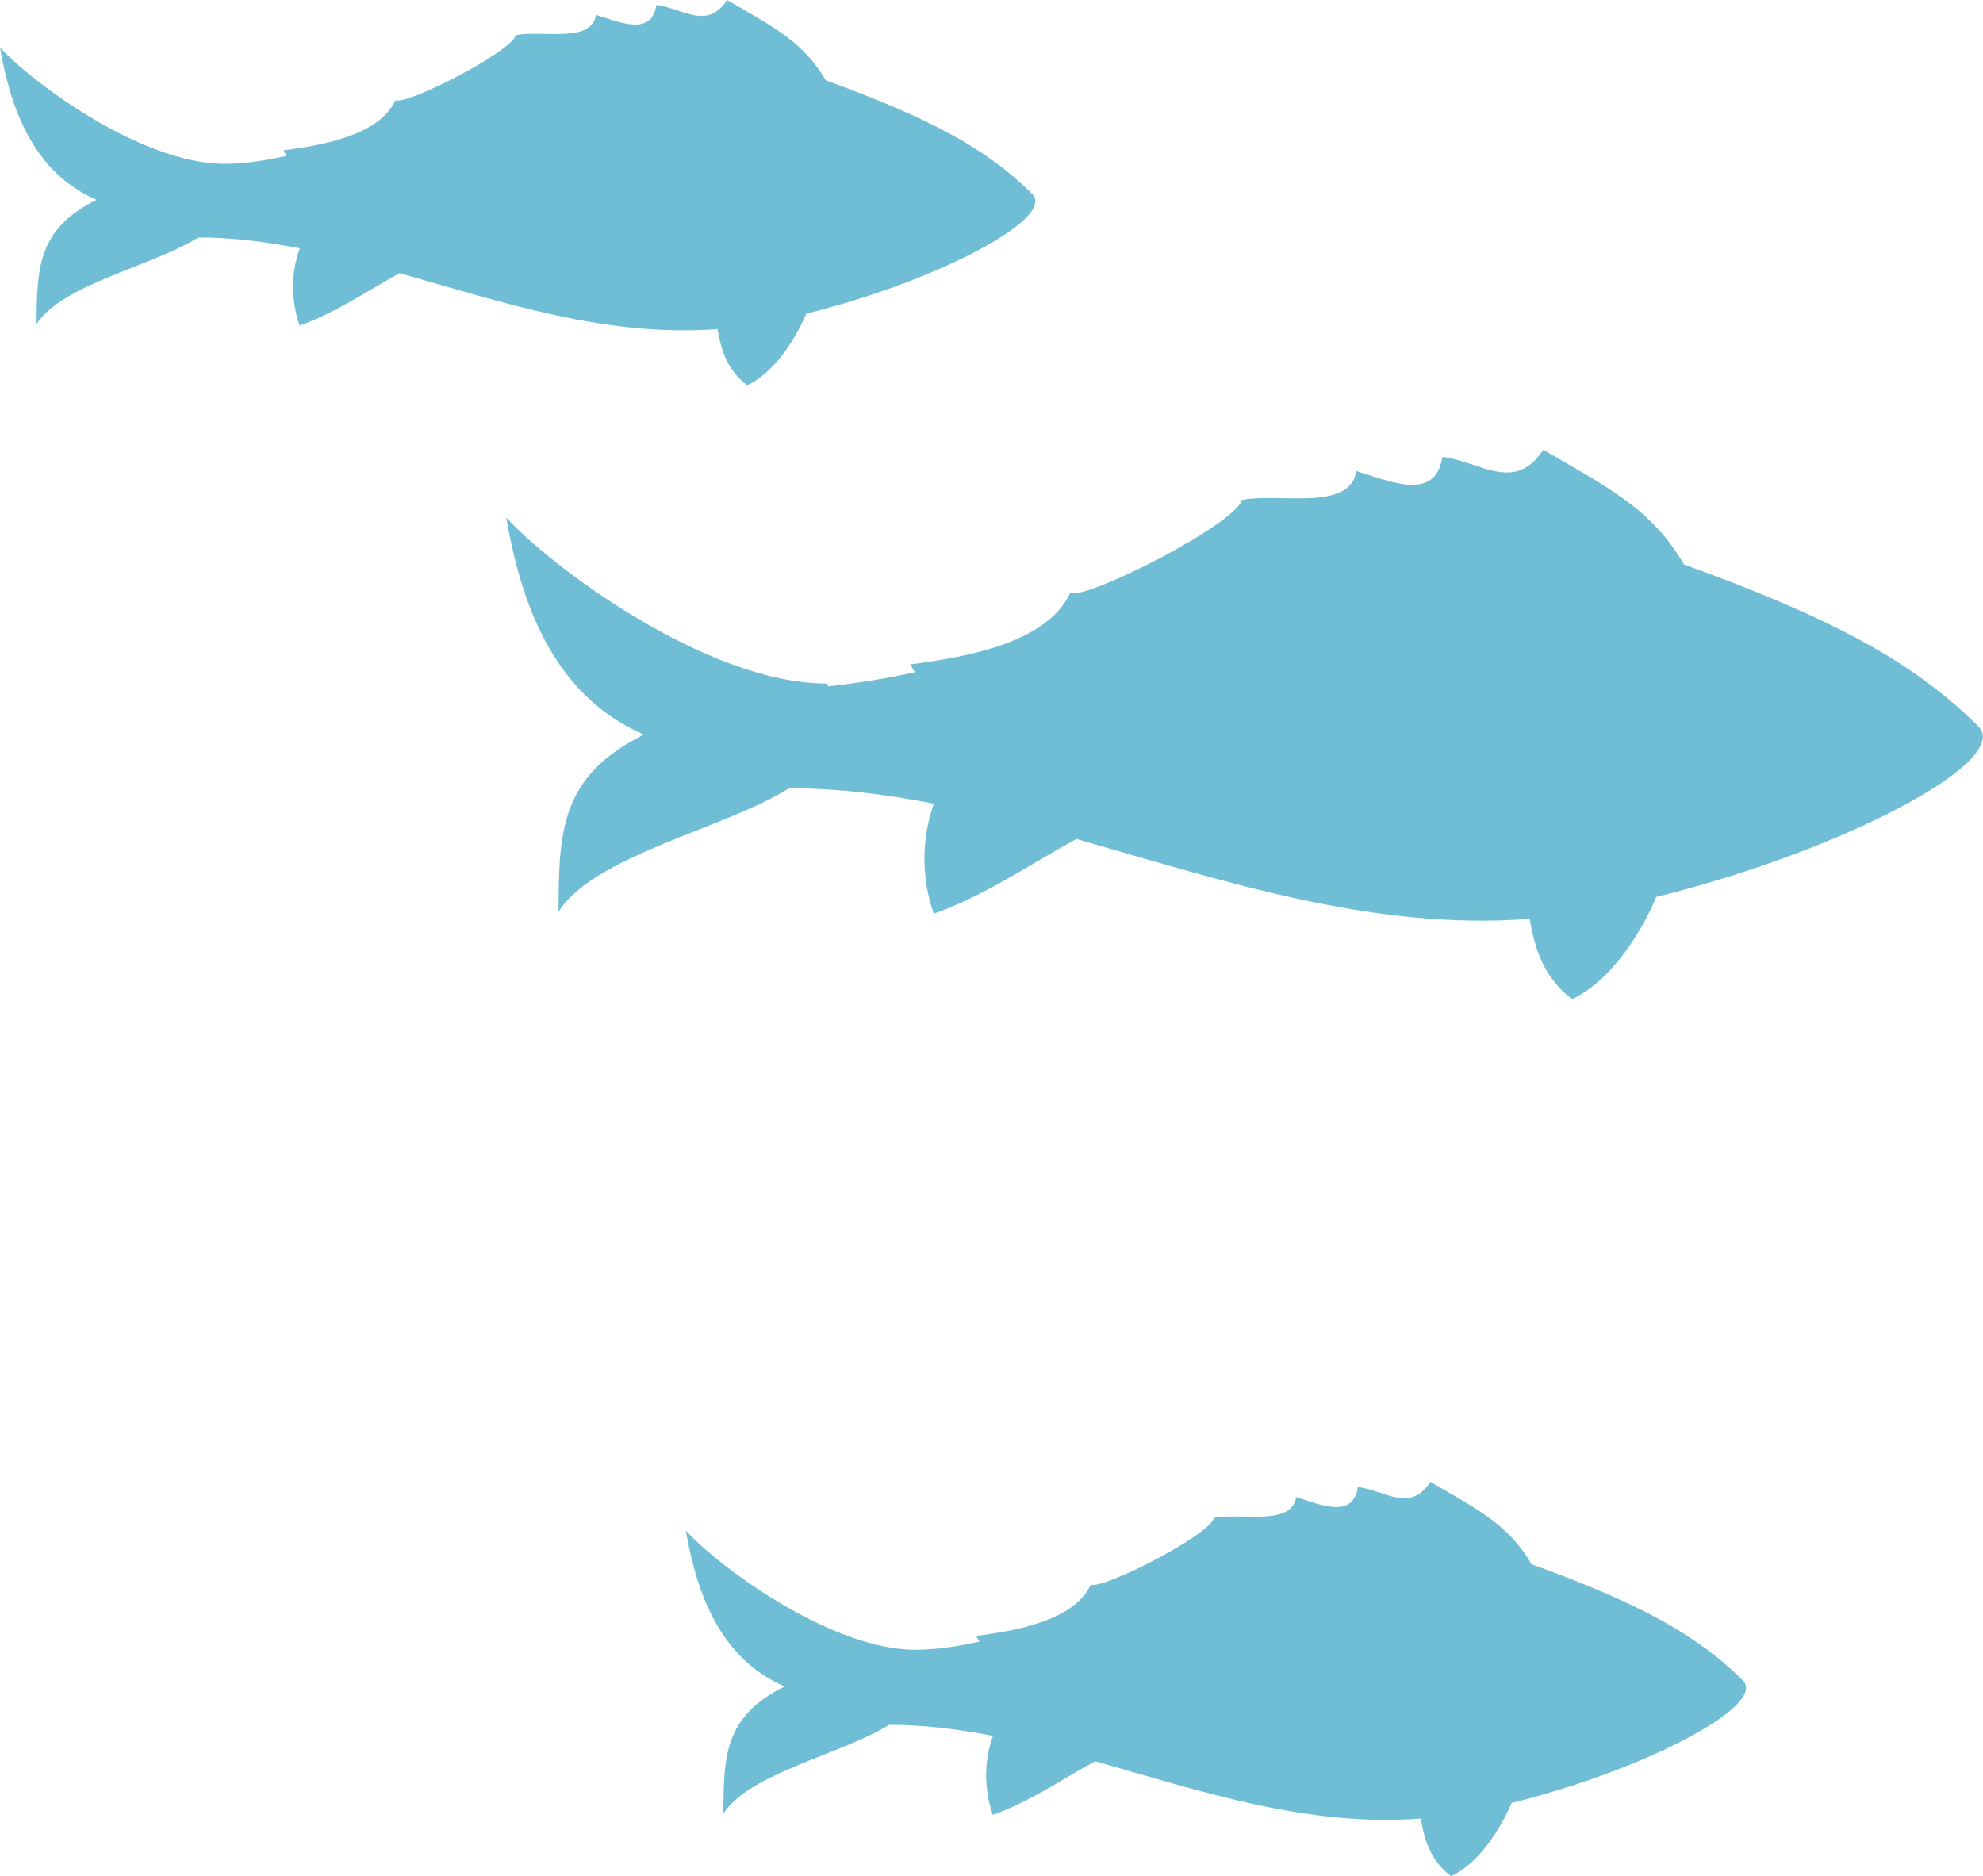
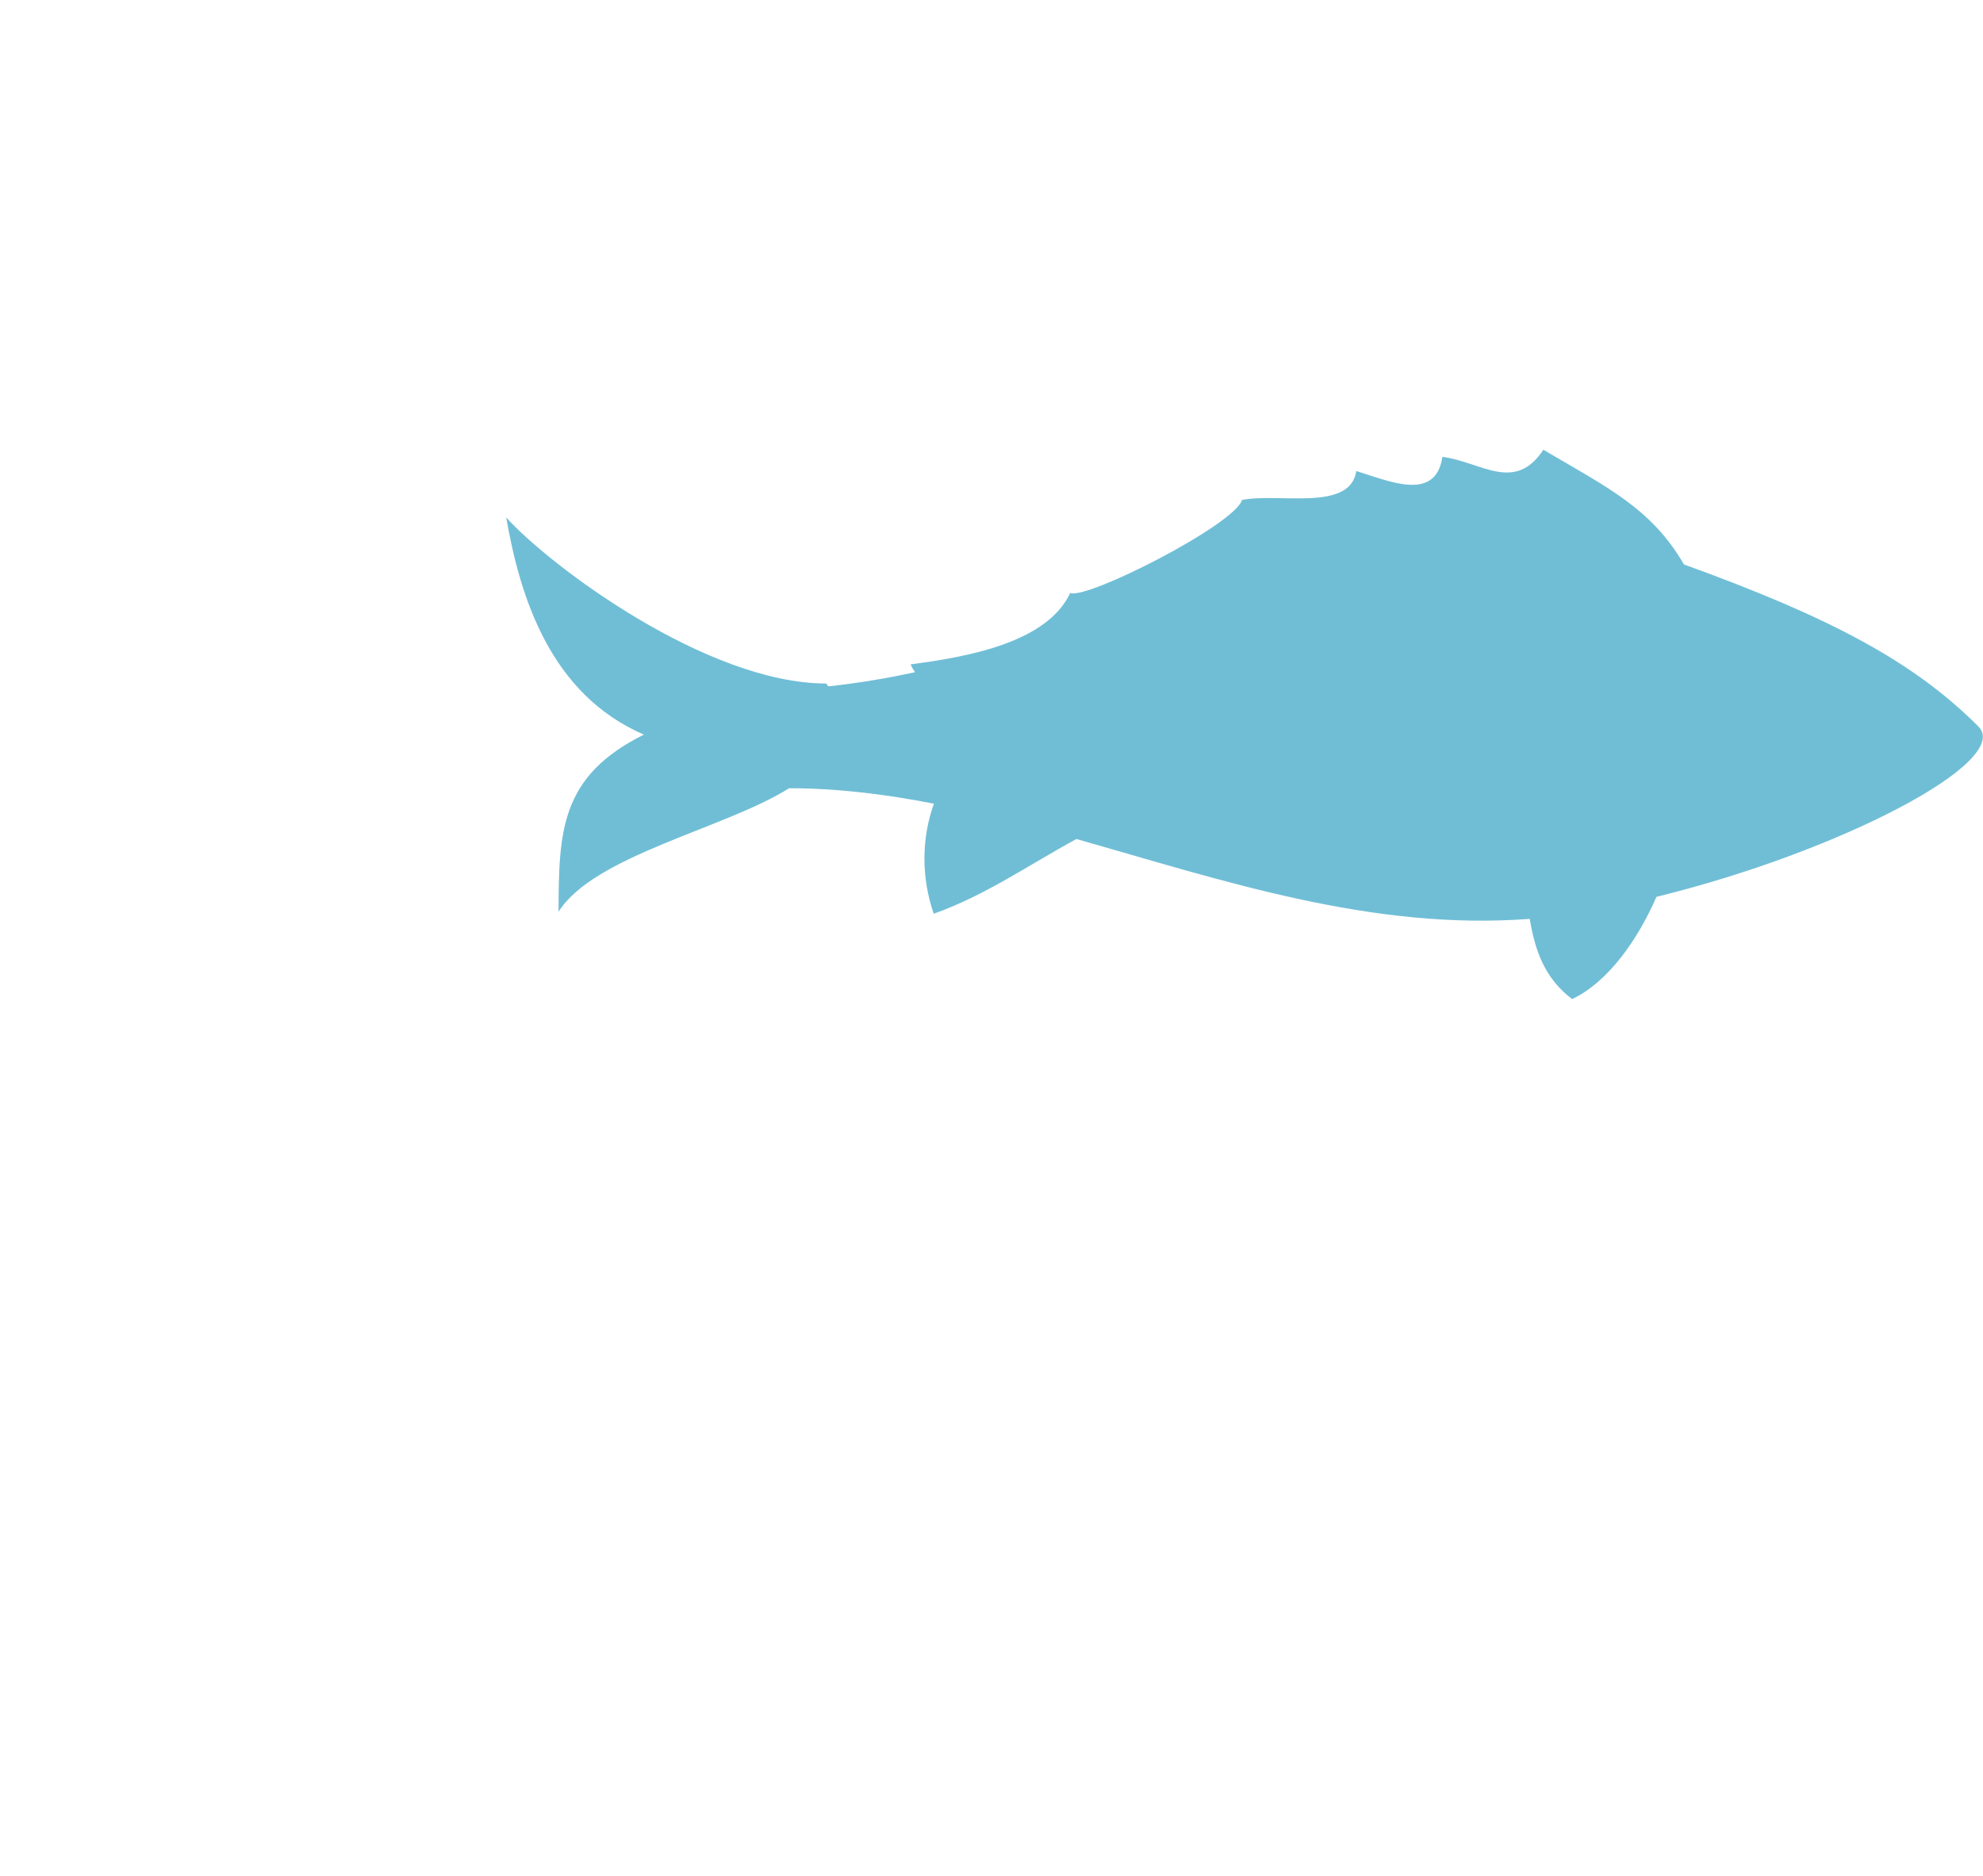
<svg xmlns="http://www.w3.org/2000/svg" version="1.1" id="レイヤー_1" x="0px" y="0px" viewBox="0 0 111.73 105.71" style="enable-background:new 0 0 111.73 105.71;" xml:space="preserve">
  <style type="text/css">
	.st0{fill:#70BED6;}
</style>
  <path class="st0" d="M36.28,41.39c-5.27-2.28-6.97-7.72-7.76-12.24c2.42,2.7,11.3,9.36,18.03,9.36c0.04,0.05,0.08,0.1,0.12,0.16  c1.67-0.18,3.3-0.45,4.89-0.8c-0.1-0.13-0.19-0.28-0.25-0.44c3.14-0.41,7.67-1.2,8.99-4.02c0.96,0.38,9.26-3.85,9.68-5.24  c2.09-0.42,6.08,0.68,6.44-1.63c1.8,0.54,4.47,1.78,4.85-0.8c2.17,0.27,4.06,2.06,5.69-0.4c3.58,2.11,6.08,3.29,7.92,6.46  c8.34,3.02,12.96,5.5,16.59,9.13c1.95,1.95-7.75,7.05-18.14,9.6c-1.03,2.37-2.7,4.79-4.75,5.76c-1.59-1.2-2.1-2.81-2.39-4.52  c-8.88,0.68-17.26-2.15-25.54-4.5c-2.67,1.45-5.15,3.19-8.04,4.21c-0.71-2.04-0.69-4.26,0.01-6.2c-2.71-0.53-5.43-0.87-8.16-0.87  c-3.6,2.27-10.99,3.78-12.99,6.96C31.49,46.88,31.54,43.74,36.28,41.39z" />
-   <path class="st0" d="M5.44,11.26C1.74,9.66,0.55,5.84,0,2.67c1.7,1.89,7.92,6.56,12.65,6.56c1.26-0.01,2.4-0.21,3.51-0.45  c-0.07-0.09-0.13-0.19-0.18-0.31c2.2-0.29,5.38-0.84,6.3-2.82c0.67,0.27,6.49-2.7,6.79-3.67c1.47-0.29,4.27,0.48,4.51-1.14  c1.26,0.38,3.14,1.25,3.4-0.56c1.52,0.19,2.85,1.45,3.99-0.28c2.51,1.48,4.27,2.31,5.56,4.53c5.85,2.12,9.09,3.86,11.63,6.4  c1.37,1.37-5.44,4.94-12.73,6.74c-0.72,1.66-1.89,3.36-3.33,4.04c-1.11-0.84-1.47-1.97-1.67-3.17c-6.23,0.48-12.11-1.51-17.91-3.15  c-1.87,1.02-3.61,2.24-5.64,2.95c-0.5-1.43-0.49-2.99,0.01-4.35c-1.9-0.37-3.81-0.61-5.72-0.61c-2.52,1.59-7.71,2.65-9.11,4.88  C2.08,15.11,2.11,12.91,5.44,11.26z" />
-   <path class="st0" d="M44.21,95.02c-3.79-1.64-5-5.54-5.57-8.79c1.74,1.94,8.11,6.72,12.95,6.72c1.29-0.01,2.46-0.21,3.6-0.46  c-0.07-0.1-0.13-0.2-0.18-0.32c2.26-0.3,5.51-0.86,6.45-2.89c0.69,0.28,6.65-2.76,6.95-3.76c1.5-0.3,4.37,0.49,4.62-1.17  c1.29,0.39,3.21,1.28,3.48-0.57c1.56,0.2,2.91,1.48,4.09-0.29c2.57,1.52,4.37,2.36,5.69,4.64c5.99,2.17,9.31,3.95,11.91,6.55  c1.4,1.4-5.57,5.06-13.03,6.9c-0.74,1.7-1.94,3.44-3.41,4.13c-1.14-0.86-1.5-2.02-1.71-3.25c-6.37,0.49-12.39-1.54-18.34-3.23  c-1.92,1.04-3.7,2.29-5.77,3.02c-0.51-1.47-0.5-3.06,0.01-4.45c-1.95-0.38-3.9-0.62-5.86-0.62c-2.59,1.63-7.89,2.72-9.33,5  C40.77,98.96,40.8,96.7,44.21,95.02z" />
</svg>